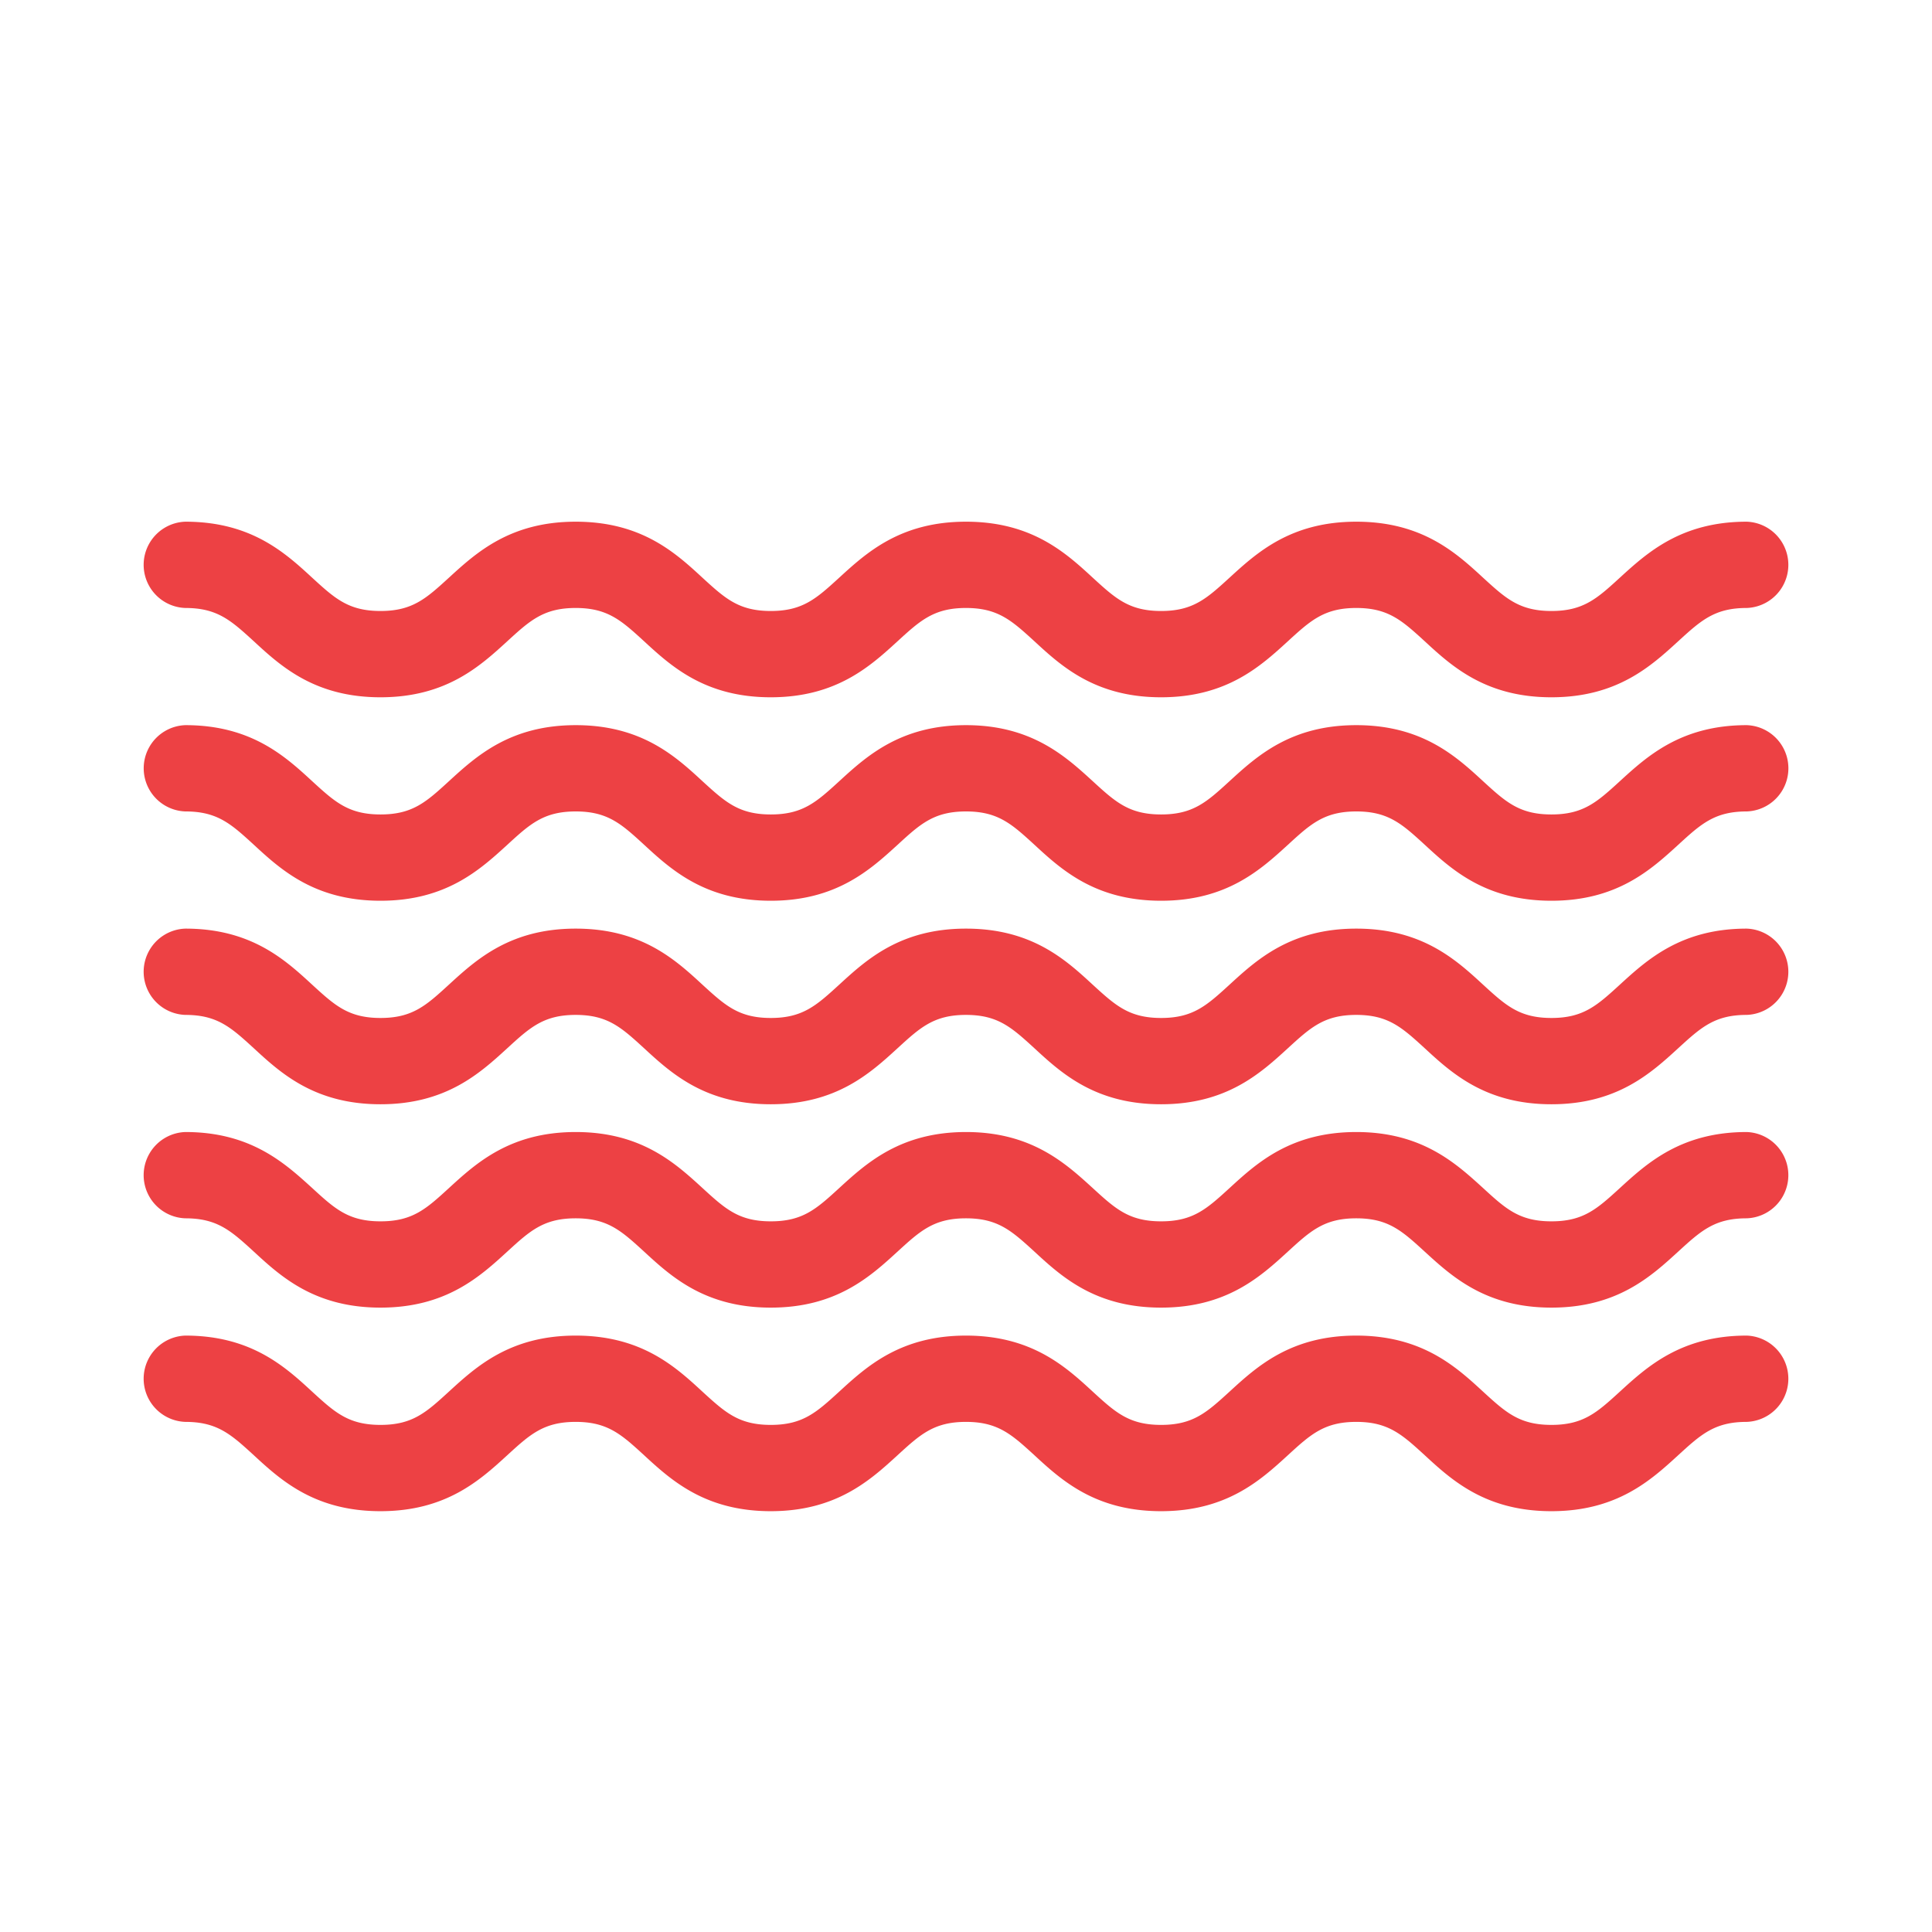
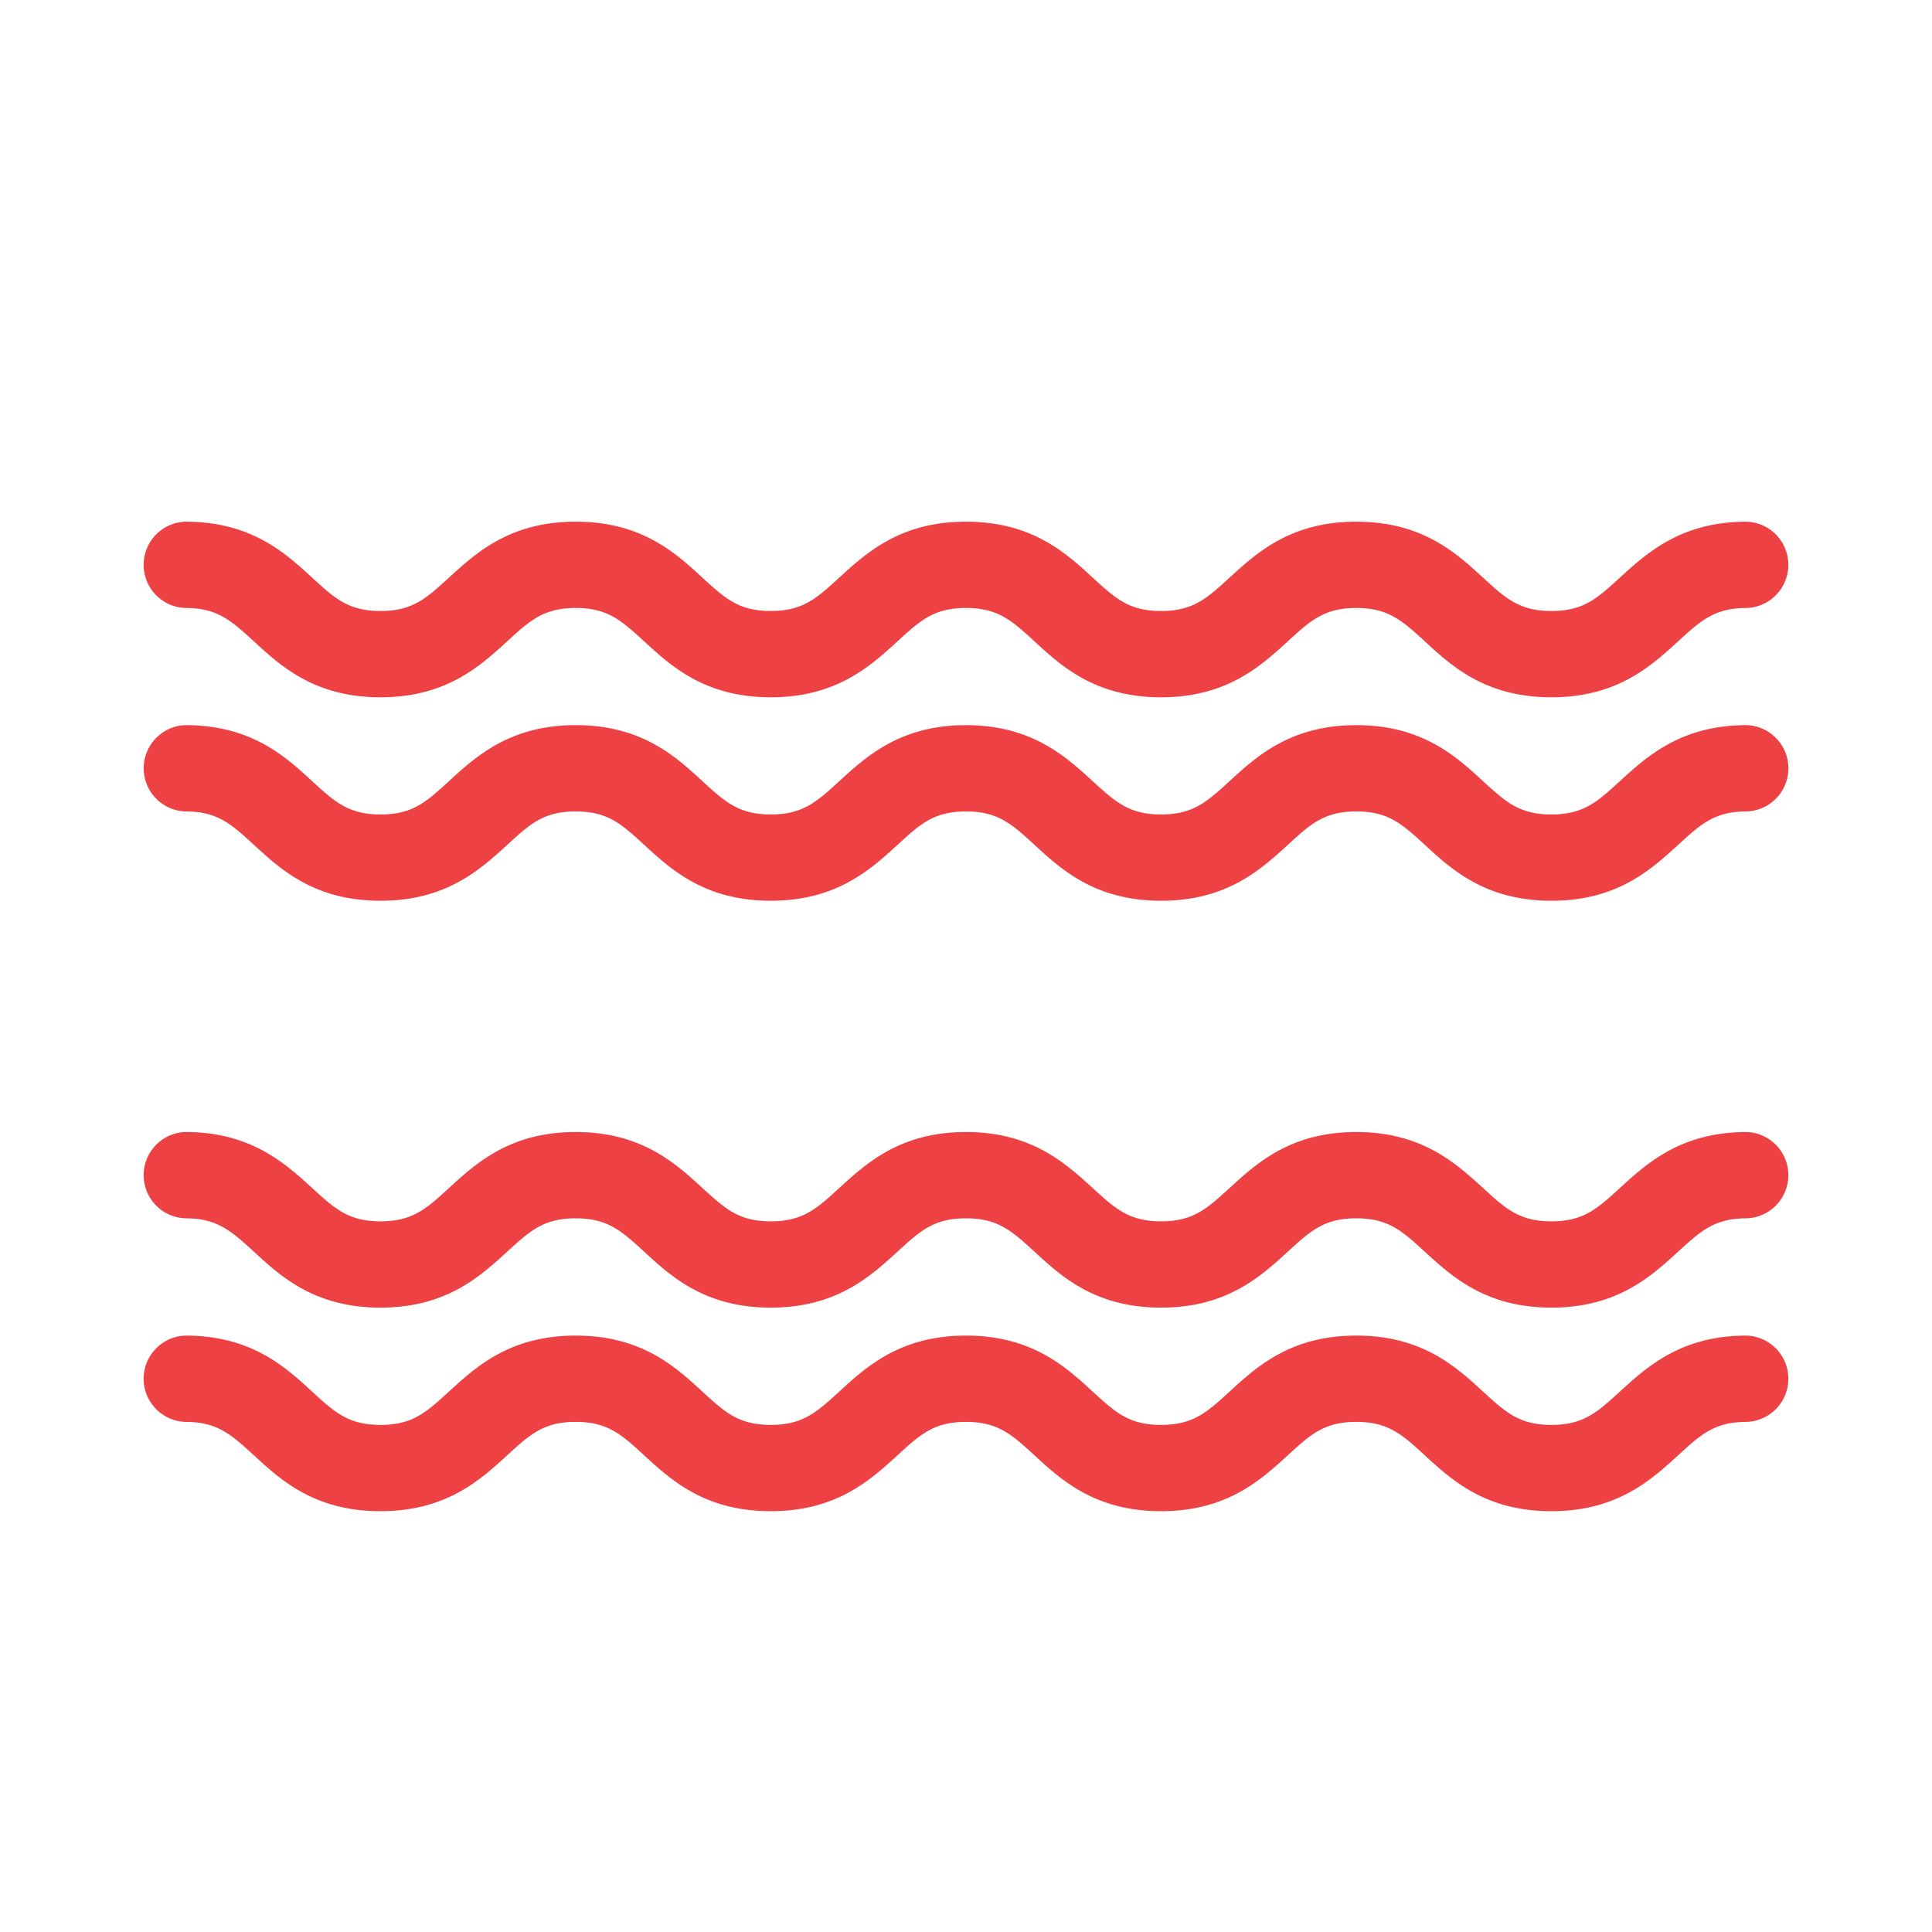
<svg xmlns="http://www.w3.org/2000/svg" id="Layer_1" data-name="Layer 1" viewBox="0 0 384 384">
  <defs>
    <style>.cls-1{fill:#ED4144;}</style>
  </defs>
  <title>icon-65</title>
  <path class="cls-1" d="M36.84,120.84c6.37,0,9.09,2.49,13.61,6.62,5.41,5,12.15,11.13,25.18,11.13s19.77-6.17,25.19-11.13c4.51-4.13,7.24-6.62,13.6-6.62s9.09,2.49,13.6,6.62c5.42,5,12.16,11.13,25.18,11.13s19.77-6.17,25.19-11.13c4.51-4.13,7.24-6.62,13.6-6.62s9.09,2.49,13.61,6.62c5.41,5,12.15,11.13,25.18,11.13s19.77-6.17,25.19-11.13c4.51-4.13,7.24-6.62,13.6-6.62s9.09,2.49,13.61,6.62c5.41,5,12.15,11.13,25.18,11.13s19.77-6.17,25.19-11.13c4.52-4.13,7.24-6.62,13.61-6.62a8.58,8.58,0,0,0,0-17.15c-13,0-19.77,6.17-25.19,11.12-4.51,4.13-7.24,6.63-13.61,6.63s-9.09-2.5-13.6-6.63c-5.42-5-12.16-11.12-25.19-11.12s-19.77,6.17-25.18,11.12c-4.52,4.13-7.24,6.63-13.61,6.63s-9.09-2.5-13.6-6.63c-5.42-5-12.16-11.12-25.19-11.12s-19.77,6.17-25.18,11.12c-4.52,4.13-7.24,6.63-13.61,6.63s-9.09-2.5-13.6-6.63c-5.41-5-12.15-11.12-25.18-11.12s-19.77,6.17-25.18,11.12c-4.52,4.13-7.24,6.63-13.61,6.63s-9.09-2.5-13.6-6.63c-5.42-5-12.16-11.12-25.19-11.12a8.58,8.58,0,0,0,0,17.15Z" />
  <path class="cls-1" d="M347.16,144.13c-13,0-19.77,6.17-25.19,11.13-4.52,4.13-7.24,6.62-13.61,6.62s-9.09-2.49-13.6-6.62c-5.42-5-12.16-11.13-25.19-11.13s-19.77,6.17-25.19,11.13c-4.51,4.13-7.23,6.62-13.6,6.62s-9.09-2.49-13.61-6.63C211.76,150.3,205,144.13,192,144.13s-19.77,6.17-25.18,11.13c-4.52,4.13-7.24,6.62-13.61,6.62s-9.08-2.49-13.6-6.62c-5.41-5-12.15-11.13-25.18-11.13s-19.77,6.17-25.19,11.13c-4.51,4.13-7.23,6.62-13.6,6.62s-9.09-2.49-13.6-6.62c-5.42-5-12.16-11.13-25.19-11.13a8.58,8.58,0,0,0,0,17.15c6.37,0,9.09,2.49,13.61,6.63,5.41,5,12.15,11.12,25.18,11.12s19.77-6.17,25.19-11.12c4.51-4.14,7.24-6.63,13.6-6.63s9.09,2.49,13.6,6.63c5.42,5,12.16,11.12,25.18,11.12s19.77-6.17,25.19-11.12c4.51-4.14,7.24-6.63,13.6-6.63s9.09,2.49,13.61,6.63c5.41,5,12.15,11.12,25.18,11.12s19.77-6.17,25.19-11.12c4.51-4.14,7.24-6.63,13.6-6.63s9.09,2.49,13.61,6.63c5.41,5,12.15,11.12,25.18,11.12s19.77-6.17,25.19-11.12c4.52-4.14,7.24-6.63,13.61-6.63a8.58,8.58,0,0,0,0-17.15Z" />
-   <path class="cls-1" d="M347.16,184.57c-13,0-19.77,6.17-25.19,11.13-4.52,4.13-7.24,6.63-13.61,6.63s-9.09-2.5-13.6-6.63c-5.42-5-12.16-11.13-25.19-11.13s-19.77,6.17-25.18,11.13c-4.52,4.13-7.24,6.63-13.61,6.63s-9.09-2.5-13.61-6.63c-5.41-5-12.15-11.13-25.18-11.13s-19.77,6.17-25.18,11.13c-4.52,4.13-7.24,6.63-13.61,6.63s-9.08-2.5-13.6-6.63c-5.41-5-12.15-11.13-25.18-11.13s-19.77,6.17-25.19,11.13c-4.51,4.13-7.23,6.63-13.6,6.63s-9.09-2.5-13.6-6.63c-5.42-5-12.16-11.13-25.19-11.13a8.58,8.58,0,0,0,0,17.15c6.37,0,9.09,2.5,13.61,6.63,5.41,5,12.15,11.13,25.18,11.13s19.77-6.17,25.19-11.13c4.51-4.13,7.24-6.63,13.6-6.63s9.09,2.5,13.6,6.63c5.42,5,12.15,11.13,25.18,11.13s19.77-6.17,25.19-11.13c4.51-4.13,7.24-6.63,13.6-6.63s9.09,2.5,13.61,6.63c5.41,5,12.15,11.13,25.18,11.13s19.77-6.17,25.19-11.13c4.51-4.13,7.24-6.63,13.6-6.63s9.09,2.5,13.61,6.63c5.41,5,12.15,11.13,25.18,11.13s19.77-6.17,25.19-11.13c4.52-4.13,7.24-6.63,13.61-6.63a8.58,8.58,0,0,0,0-17.15Z" />
  <path class="cls-1" d="M347.16,225c-13,0-19.77,6.17-25.19,11.13-4.52,4.13-7.24,6.62-13.61,6.62s-9.09-2.49-13.6-6.63C289.34,231.19,282.6,225,269.57,225s-19.77,6.17-25.18,11.13c-4.52,4.13-7.24,6.62-13.61,6.62s-9.09-2.49-13.61-6.63C211.76,231.19,205,225,192,225s-19.77,6.17-25.18,11.12c-4.52,4.14-7.24,6.63-13.61,6.63s-9.08-2.49-13.6-6.63c-5.41-4.95-12.15-11.12-25.18-11.12s-19.77,6.17-25.19,11.13c-4.51,4.13-7.23,6.62-13.6,6.62s-9.09-2.49-13.6-6.63C56.61,231.19,49.87,225,36.84,225a8.58,8.58,0,0,0,0,17.15c6.37,0,9.09,2.49,13.61,6.62,5.41,5,12.15,11.13,25.18,11.13s19.77-6.17,25.19-11.13c4.51-4.13,7.24-6.62,13.6-6.62s9.09,2.49,13.6,6.62c5.42,5,12.15,11.13,25.18,11.13s19.77-6.17,25.19-11.13c4.51-4.13,7.24-6.62,13.6-6.62s9.09,2.49,13.61,6.62c5.41,5,12.15,11.13,25.18,11.13s19.77-6.17,25.19-11.13c4.51-4.13,7.24-6.62,13.6-6.62s9.09,2.49,13.61,6.63c5.41,4.95,12.15,11.12,25.18,11.12s19.77-6.17,25.19-11.13c4.52-4.13,7.24-6.62,13.61-6.62a8.58,8.58,0,0,0,0-17.15Z" />
  <path class="cls-1" d="M347.16,265.46c-13,0-19.77,6.17-25.19,11.13-4.52,4.13-7.24,6.62-13.61,6.62s-9.09-2.49-13.6-6.62c-5.42-5-12.16-11.13-25.19-11.13s-19.77,6.17-25.18,11.13c-4.52,4.13-7.24,6.62-13.61,6.62s-9.09-2.49-13.6-6.62c-5.42-5-12.16-11.13-25.19-11.13s-19.77,6.17-25.18,11.13c-4.52,4.13-7.24,6.62-13.61,6.62s-9.08-2.49-13.6-6.62c-5.41-5-12.15-11.13-25.18-11.13s-19.77,6.17-25.19,11.13c-4.51,4.13-7.23,6.62-13.6,6.62s-9.09-2.49-13.6-6.62c-5.42-5-12.16-11.13-25.19-11.13a8.58,8.58,0,0,0,0,17.15c6.37,0,9.09,2.5,13.61,6.63,5.41,5,12.15,11.12,25.18,11.12s19.77-6.16,25.19-11.12c4.51-4.13,7.24-6.63,13.6-6.63s9.09,2.5,13.6,6.63c5.42,5,12.16,11.12,25.18,11.12s19.77-6.16,25.19-11.12c4.51-4.13,7.24-6.63,13.6-6.63s9.09,2.5,13.61,6.63c5.41,5,12.15,11.12,25.18,11.12s19.77-6.16,25.19-11.12c4.51-4.13,7.24-6.63,13.6-6.63s9.09,2.5,13.61,6.63c5.41,5,12.15,11.12,25.18,11.12s19.77-6.16,25.19-11.12c4.52-4.13,7.24-6.63,13.61-6.63a8.58,8.58,0,0,0,0-17.15Z" />
</svg>